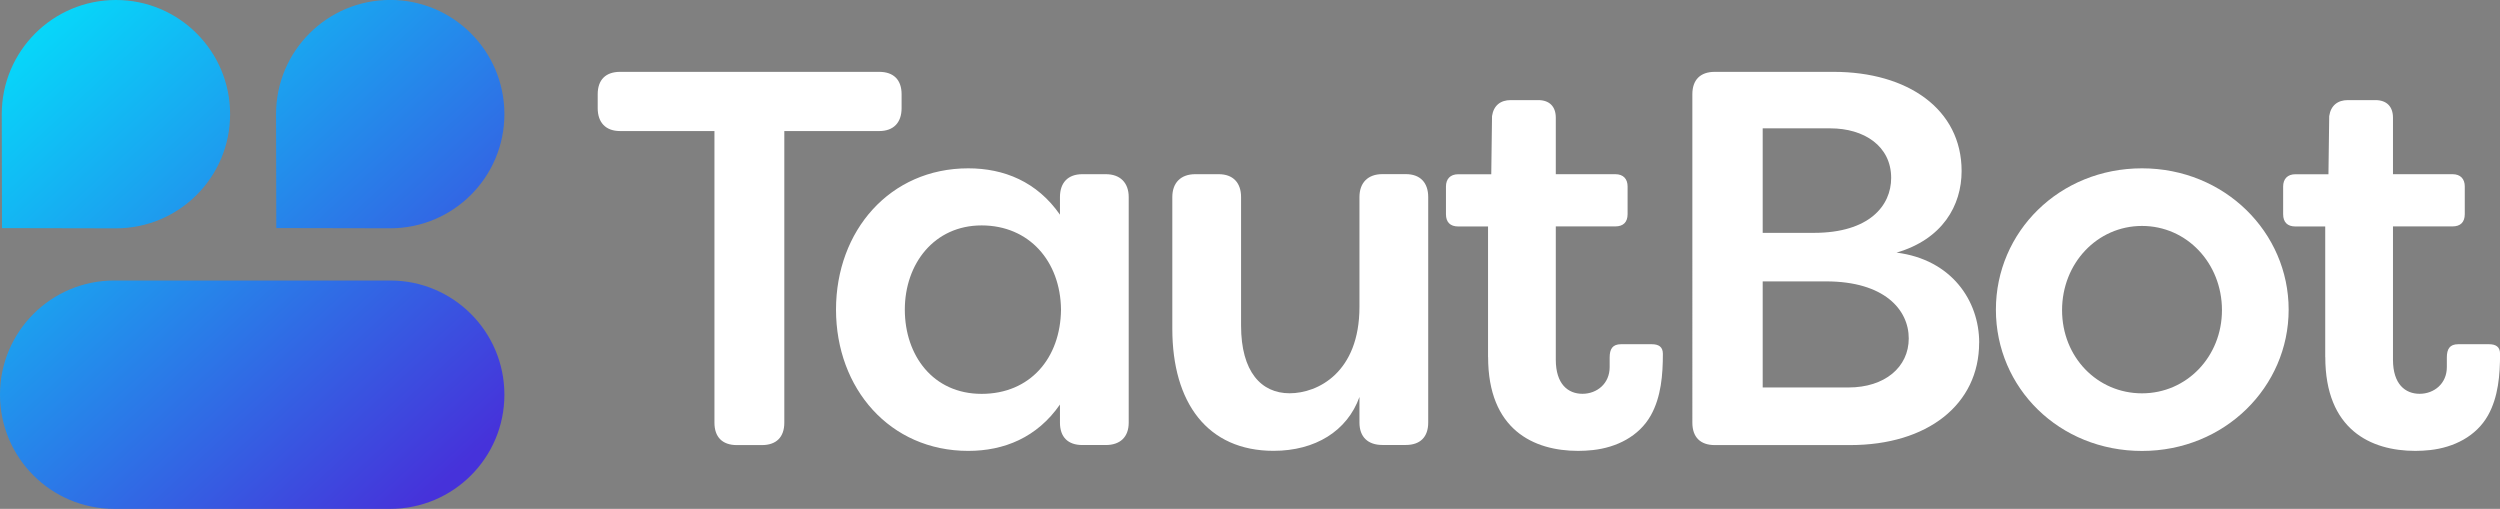
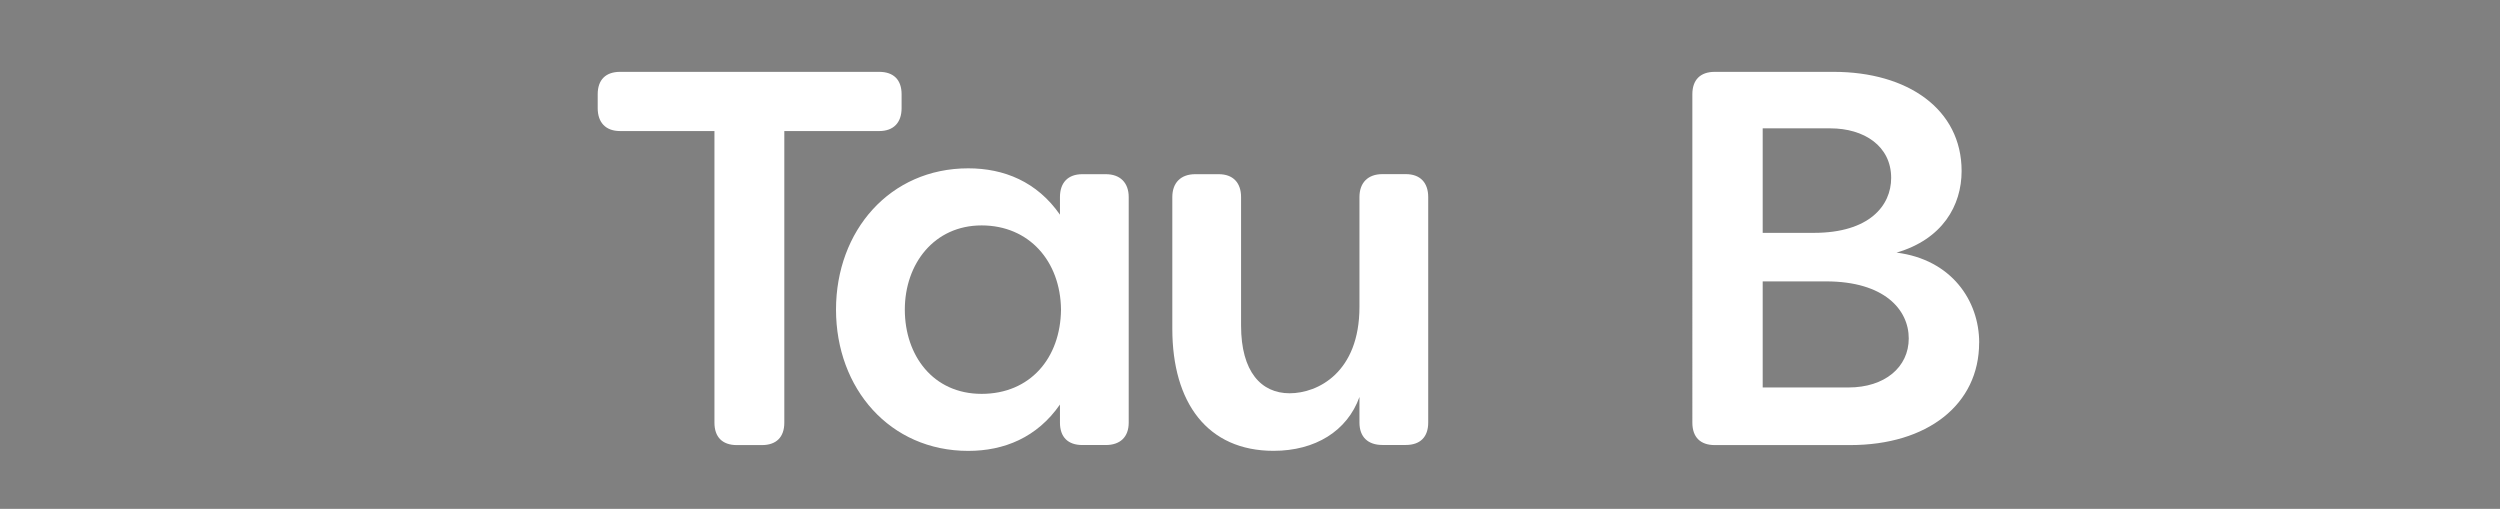
<svg xmlns="http://www.w3.org/2000/svg" id="Layer_2" viewBox="0 0 426.55 86.82">
  <rect x="0" y="0" width="426.55" height="86.82" fill="#808080" stroke="none" />
  <defs>
    <style>.cls-1{fill:url(#linear-gradient);}.cls-1,.cls-2{stroke-width:0px;}.cls-2{fill:#fff;}</style>
    <linearGradient id="linear-gradient" x1="6.31" y1="3.47" x2="81.89" y2="85.68" gradientUnits="userSpaceOnUse">
      <stop offset="0" stop-color="#06d9fa" />
      <stop offset=".94" stop-color="#4632da" />
    </linearGradient>
  </defs>
  <g id="Layer_1-2">
-     <path class="cls-1" d="m86.06,67.34c0,10.76-8.72,19.48-19.48,19.48H19.48c-10.76,0-19.48-8.72-19.48-19.48s8.72-19.48,19.48-19.48h47.1c10.76,0,19.48,8.72,19.48,19.48Zm-38.92-28.43s-.04-14.06-.04-19.44c0-10.76,8.72-19.48,19.48-19.48s19.48,8.72,19.48,19.48-8.72,19.48-19.48,19.48c-5.38,0-19.44-.04-19.44-.04ZM.34,38.92l-.04-19.44C.3,8.72,9.02,0,19.78,0s19.48,8.72,19.48,19.48-8.72,19.48-19.48,19.48c-5.38,0-19.44-.04-19.44-.04Z" />
    <path class="cls-2" d="m153.83,16.08v2.37c0,2.46-1.36,3.91-3.82,3.91h-16.19v49.76c0,2.46-1.36,3.82-3.82,3.82h-4.28c-2.46,0-3.82-1.36-3.82-3.82V22.36h-16.1c-2.46,0-3.82-1.46-3.82-3.91v-2.37c0-2.46,1.36-3.82,3.82-3.82h44.21c2.46,0,3.82,1.36,3.82,3.82Z" />
    <path class="cls-2" d="m142.64,52.83c0-13.46,9.19-24.11,22.56-24.11,6.09,0,11.73,2.27,15.65,7.91v-3c0-2.46,1.36-3.91,3.82-3.91h4c2.46,0,3.91,1.46,3.91,3.91v38.48c0,2.46-1.46,3.82-3.91,3.82h-4c-2.46,0-3.82-1.36-3.82-3.82v-3.09c-3.91,5.64-9.55,7.91-15.65,7.91-13.37,0-22.56-10.64-22.56-24.11Zm38.39,0c-.09-8.28-5.46-14.37-13.55-14.37s-13.1,6.55-13.1,14.37,4.82,14.37,13.1,14.37,13.46-6.09,13.55-14.37Z" />
    <path class="cls-2" d="m200.02,56.1v-22.47c0-2.46,1.46-3.91,3.91-3.91h4c2.46,0,3.82,1.46,3.82,3.91v21.92c0,7.91,3.46,11.55,8.28,11.55s11.92-3.55,11.92-14.74v-18.74c0-2.46,1.46-3.91,3.91-3.91h4c2.46,0,3.82,1.46,3.82,3.91v38.48c0,2.46-1.36,3.82-3.82,3.82h-4c-2.46,0-3.91-1.36-3.91-3.82v-4.37c-2.09,5.82-7.55,9.19-14.65,9.19-11.28,0-17.28-8.19-17.28-20.83Z" />
-     <path class="cls-2" d="m253.89,60.93v-22.29h-5.09c-1.36,0-2.09-.73-2.09-2.09v-4.73c0-1.27.73-2.09,2.09-2.09h5.64l.13-9.92c.27-1.82,1.46-2.73,3.18-2.73h4.7c1.91,0,3,1.09,3,3v9.64h10.16c1.37,0,2.09.82,2.09,2.09v4.73c0,1.36-.73,2.09-2.09,2.09h-10.16v22.74c0,4.18,2.09,5.82,4.55,5.82s4.64-1.73,4.64-4.55v-1.64c0-1.45.49-2.27,1.95-2.27h5.22c1.18,0,1.91.43,1.91,1.64,0,3.55-.29,7.35-2.06,10.51-2.02,3.59-5.87,5.47-9.87,5.91-.84.09-1.68.14-2.52.14-7.64,0-15.37-3.64-15.37-16.01Z" />
    <path class="cls-2" d="m337.68,58.47c0,10.55-8.82,17.47-22.01,17.47h-23.1c-2.46,0-3.82-1.36-3.82-3.82V16.08c0-2.46,1.36-3.82,3.82-3.82h20.29c12.64,0,21.83,6.37,21.83,16.92,0,5.91-3.28,11.64-11.1,13.92,9.37,1.18,14.1,8.19,14.1,15.37Zm-36.93-36.57v17.83h8.73c9.46,0,13.19-4.64,13.19-9.37,0-5.46-4.64-8.46-10.37-8.46h-11.55Zm24.92,35.84c0-4.91-4.18-9.73-14.1-9.73h-10.82v18.1h14.64c6.19,0,10.28-3.46,10.28-8.37Z" />
-     <path class="cls-2" d="m340.54,52.83c0-13.28,10.83-24.11,24.93-24.11s25.02,10.92,25.02,24.11-10.92,24.11-25.02,24.11-24.93-10.73-24.93-24.11Zm38.57.09c0-8.01-6-14.37-13.64-14.37s-13.64,6.37-13.64,14.37,6,14.19,13.64,14.19,13.64-6.28,13.64-14.19Z" />
-     <path class="cls-2" d="m396.73,60.93v-22.29h-5.09c-1.36,0-2.09-.73-2.09-2.09v-4.73c0-1.27.73-2.09,2.09-2.09h5.64l.13-9.92c.27-1.82,1.46-2.73,3.18-2.73h4.7c1.91,0,3,1.09,3,3v9.64h10.16c1.37,0,2.09.82,2.09,2.09v4.73c0,1.36-.73,2.09-2.09,2.09h-10.16v22.74c0,4.18,2.09,5.82,4.55,5.82s4.64-1.73,4.64-4.55v-1.64c0-1.45.49-2.27,1.95-2.27h5.22c1.18,0,1.91.43,1.91,1.64,0,3.55-.29,7.35-2.06,10.51-2.02,3.59-5.87,5.47-9.87,5.91-.84.09-1.68.14-2.52.14-7.64,0-15.37-3.64-15.37-16.01Z" />
  </g>
</svg>